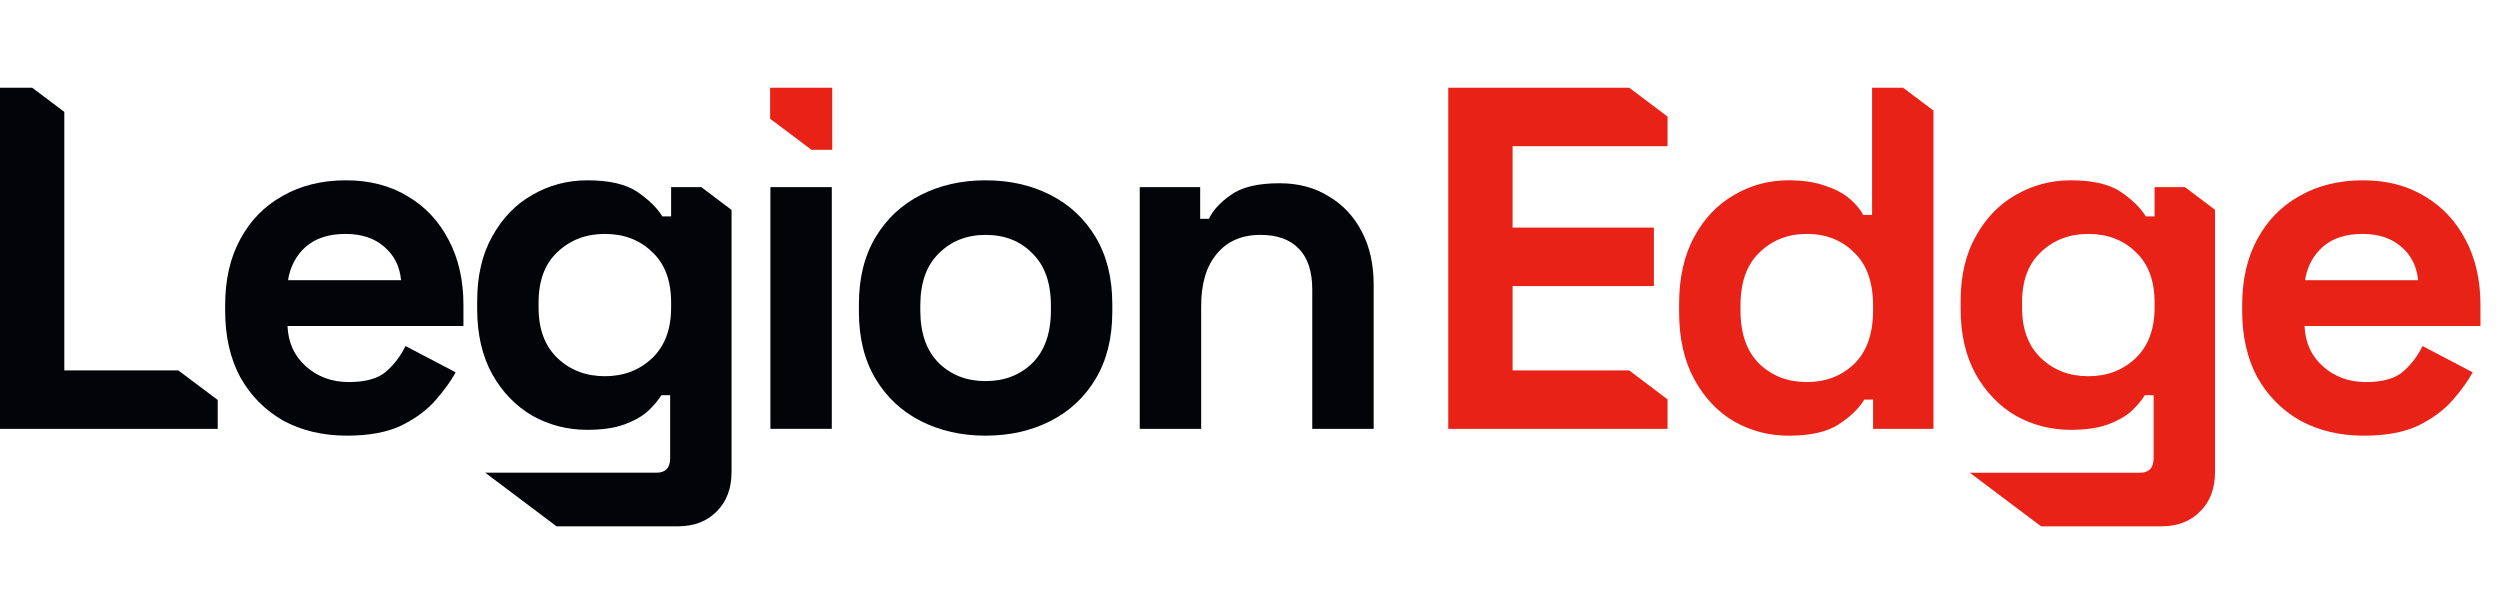
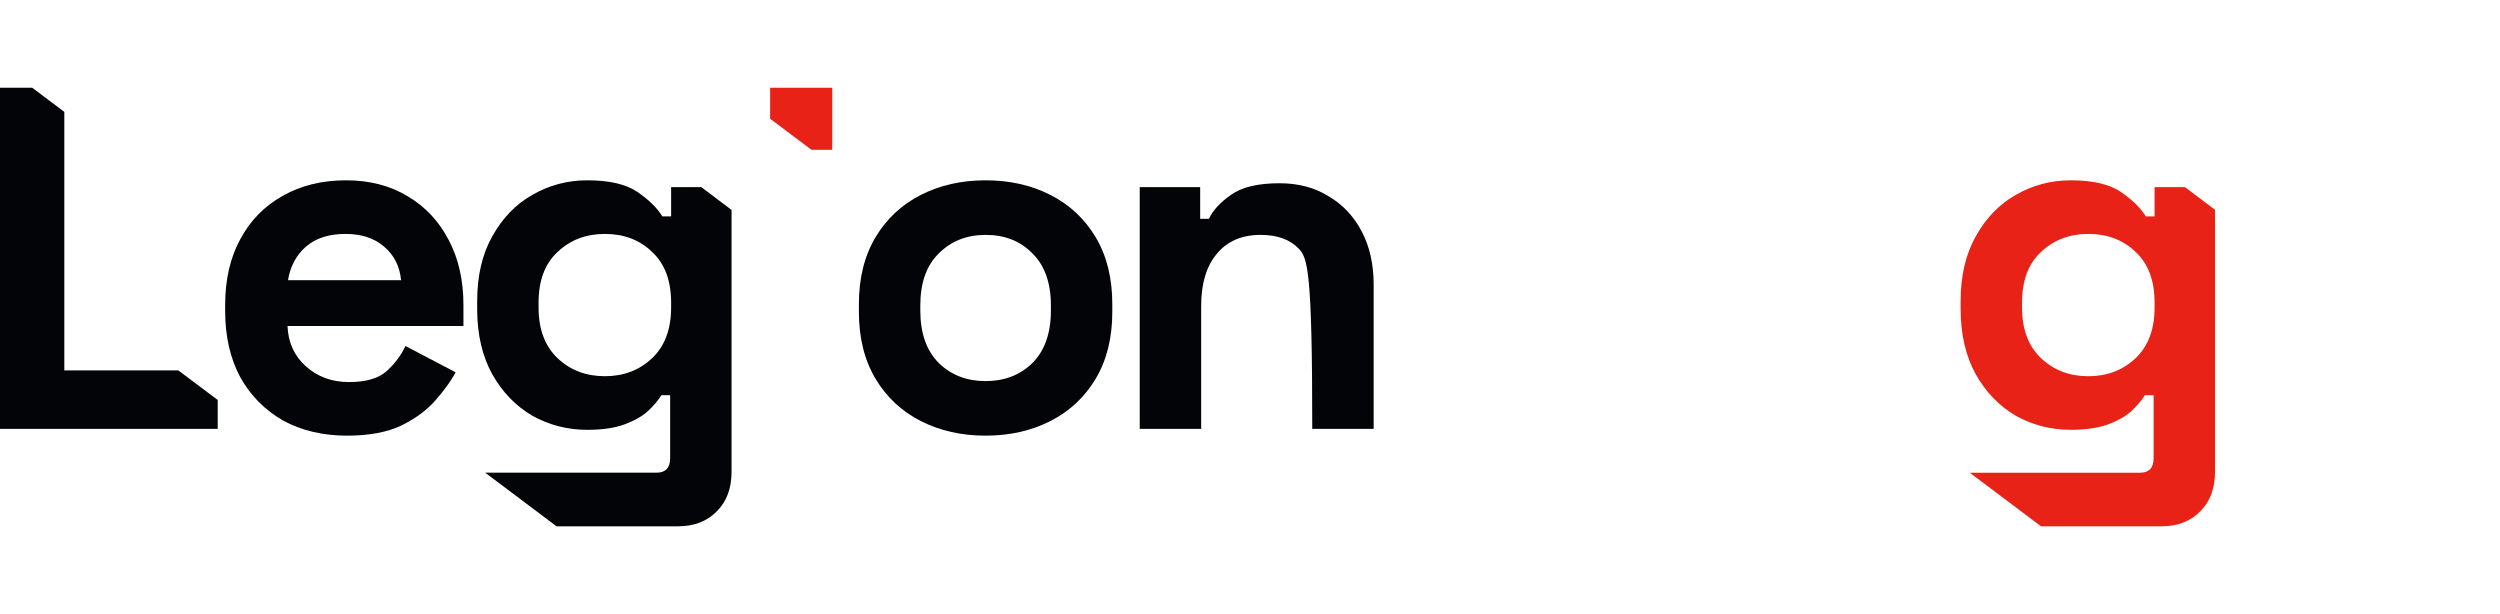
<svg xmlns="http://www.w3.org/2000/svg" width="114" height="28" viewBox="0 0 114 28" fill="none">
  <path d="M0 19.555V4H1.467L2.933 5.102V16.889H8.128L9.928 18.238V19.555H0Z" fill="#020407" />
  <path d="M15.822 19.866C14.726 19.866 13.755 19.637 12.911 19.178C12.081 18.704 11.429 18.044 10.955 17.2C10.496 16.341 10.267 15.333 10.267 14.178V13.911C10.267 12.755 10.496 11.755 10.955 10.911C11.415 10.052 12.059 9.393 12.889 8.933C13.718 8.459 14.681 8.222 15.778 8.222C16.859 8.222 17.8 8.467 18.6 8.956C19.4 9.43 20.022 10.096 20.466 10.955C20.911 11.8 21.133 12.785 21.133 13.911V14.867H13.111C13.141 15.622 13.422 16.237 13.955 16.711C14.489 17.185 15.14 17.422 15.911 17.422C16.696 17.422 17.274 17.252 17.644 16.911C18.015 16.57 18.296 16.192 18.489 15.778L20.778 16.978C20.57 17.363 20.267 17.785 19.866 18.244C19.481 18.689 18.963 19.074 18.311 19.4C17.659 19.711 16.829 19.866 15.822 19.866ZM13.133 12.778H18.289C18.229 12.141 17.97 11.63 17.511 11.244C17.067 10.859 16.481 10.667 15.755 10.667C15 10.667 14.4 10.859 13.955 11.244C13.511 11.63 13.237 12.141 13.133 12.778Z" fill="#020407" />
  <path d="M21.759 14.089V13.733C21.759 12.578 21.988 11.592 22.448 10.778C22.907 9.948 23.514 9.318 24.27 8.889C25.04 8.444 25.877 8.222 26.781 8.222C27.788 8.222 28.551 8.4 29.07 8.755C29.588 9.111 29.966 9.481 30.203 9.867H30.603V8.533H31.981L33.359 9.573V21.511C33.359 22.267 33.136 22.866 32.692 23.311C32.248 23.77 31.655 24 30.914 24H25.378L22.127 21.555H29.936C30.351 21.555 30.559 21.333 30.559 20.889V18.022H30.159C30.011 18.259 29.803 18.504 29.536 18.755C29.27 18.992 28.914 19.192 28.47 19.355C28.025 19.518 27.462 19.6 26.781 19.6C25.877 19.6 25.04 19.385 24.27 18.955C23.514 18.511 22.907 17.881 22.448 17.067C21.988 16.237 21.759 15.244 21.759 14.089ZM27.581 17.155C28.44 17.155 29.159 16.881 29.736 16.333C30.314 15.785 30.603 15.015 30.603 14.022V13.8C30.603 12.793 30.314 12.022 29.736 11.489C29.174 10.941 28.455 10.667 27.581 10.667C26.722 10.667 26.003 10.941 25.425 11.489C24.848 12.022 24.559 12.793 24.559 13.8V14.022C24.559 15.015 24.848 15.785 25.425 16.333C26.003 16.881 26.722 17.155 27.581 17.155Z" fill="#020407" />
-   <path d="M35.13 19.555V8.533H37.93V19.555H35.13Z" fill="#020407" />
  <path d="M44.944 19.866C43.847 19.866 42.862 19.644 41.988 19.2C41.114 18.755 40.425 18.111 39.921 17.267C39.418 16.422 39.166 15.407 39.166 14.222V13.867C39.166 12.681 39.418 11.667 39.921 10.822C40.425 9.978 41.114 9.333 41.988 8.889C42.862 8.444 43.847 8.222 44.944 8.222C46.04 8.222 47.025 8.444 47.899 8.889C48.773 9.333 49.462 9.978 49.966 10.822C50.469 11.667 50.721 12.681 50.721 13.867V14.222C50.721 15.407 50.469 16.422 49.966 17.267C49.462 18.111 48.773 18.755 47.899 19.2C47.025 19.644 46.04 19.866 44.944 19.866ZM44.944 17.378C45.803 17.378 46.514 17.104 47.077 16.555C47.64 15.992 47.921 15.193 47.921 14.155V13.933C47.921 12.896 47.64 12.104 47.077 11.555C46.529 10.992 45.818 10.711 44.944 10.711C44.084 10.711 43.373 10.992 42.81 11.555C42.247 12.104 41.966 12.896 41.966 13.933V14.155C41.966 15.193 42.247 15.992 42.81 16.555C43.373 17.104 44.084 17.378 44.944 17.378Z" fill="#020407" />
-   <path d="M51.972 19.555V8.533H54.728V9.978H55.128C55.306 9.593 55.639 9.23 56.128 8.889C56.617 8.533 57.358 8.356 58.35 8.356C59.209 8.356 59.958 8.556 60.595 8.956C61.247 9.341 61.75 9.882 62.106 10.578C62.461 11.259 62.639 12.059 62.639 12.978V19.555H59.839V13.2C59.839 12.37 59.632 11.748 59.217 11.333C58.817 10.918 58.239 10.711 57.484 10.711C56.624 10.711 55.958 11 55.484 11.578C55.01 12.141 54.773 12.933 54.773 13.956V19.555H51.972Z" fill="#020407" />
+   <path d="M51.972 19.555V8.533H54.728V9.978H55.128C55.306 9.593 55.639 9.23 56.128 8.889C56.617 8.533 57.358 8.356 58.35 8.356C59.209 8.356 59.958 8.556 60.595 8.956C61.247 9.341 61.75 9.882 62.106 10.578C62.461 11.259 62.639 12.059 62.639 12.978V19.555H59.839C59.839 12.37 59.632 11.748 59.217 11.333C58.817 10.918 58.239 10.711 57.484 10.711C56.624 10.711 55.958 11 55.484 11.578C55.01 12.141 54.773 12.933 54.773 13.956V19.555H51.972Z" fill="#020407" />
  <path d="M35.118 4H37.95V6.832H37.005L35.118 5.416V4Z" fill="#E82217" />
-   <path d="M66.04 19.556V4H74.29L76.04 5.316V6.667H68.974V10.378H75.418V13.044H68.974V16.889H74.287L76.04 18.212V19.556H66.04Z" fill="#E82217" />
-   <path d="M81.545 19.867C80.671 19.867 79.849 19.652 79.078 19.222C78.323 18.778 77.715 18.133 77.256 17.289C76.797 16.445 76.567 15.422 76.567 14.222V13.867C76.567 12.667 76.797 11.645 77.256 10.8C77.715 9.956 78.323 9.319 79.078 8.889C79.834 8.444 80.656 8.222 81.545 8.222C82.212 8.222 82.767 8.304 83.212 8.467C83.671 8.615 84.041 8.807 84.323 9.044C84.604 9.281 84.819 9.533 84.967 9.8H85.367V4H86.78L88.167 5.043V19.556H85.412V18.222H85.012C84.76 18.637 84.367 19.015 83.834 19.356C83.315 19.696 82.552 19.867 81.545 19.867ZM82.389 17.422C83.249 17.422 83.967 17.148 84.545 16.6C85.123 16.037 85.412 15.222 85.412 14.156V13.933C85.412 12.867 85.123 12.059 84.545 11.511C83.982 10.948 83.263 10.667 82.389 10.667C81.53 10.667 80.812 10.948 80.234 11.511C79.656 12.059 79.367 12.867 79.367 13.933V14.156C79.367 15.222 79.656 16.037 80.234 16.6C80.812 17.148 81.53 17.422 82.389 17.422Z" fill="#E82217" />
  <path d="M89.405 14.089V13.733C89.405 12.578 89.635 11.593 90.094 10.778C90.553 9.948 91.16 9.319 91.916 8.889C92.686 8.445 93.523 8.222 94.427 8.222C95.434 8.222 96.198 8.4 96.716 8.756C97.234 9.111 97.612 9.482 97.849 9.867H98.249V8.533H99.634L101.005 9.566V21.511C101.005 22.267 100.783 22.867 100.338 23.311C99.894 23.77 99.301 24 98.561 24H93.072L89.822 21.556H97.583C97.998 21.556 98.205 21.333 98.205 20.889V18.022H97.805C97.657 18.259 97.449 18.504 97.183 18.756C96.916 18.993 96.561 19.193 96.116 19.356C95.672 19.518 95.109 19.6 94.427 19.6C93.523 19.6 92.686 19.385 91.916 18.956C91.16 18.511 90.553 17.881 90.094 17.067C89.635 16.237 89.405 15.245 89.405 14.089ZM95.227 17.156C96.086 17.156 96.805 16.881 97.383 16.333C97.96 15.785 98.249 15.015 98.249 14.022V13.8C98.249 12.793 97.96 12.022 97.383 11.489C96.82 10.941 96.101 10.667 95.227 10.667C94.368 10.667 93.649 10.941 93.072 11.489C92.494 12.022 92.205 12.793 92.205 13.8V14.022C92.205 15.015 92.494 15.785 93.072 16.333C93.649 16.881 94.368 17.156 95.227 17.156Z" fill="#E82217" />
-   <path d="M107.798 19.867C106.702 19.867 105.731 19.637 104.887 19.178C104.057 18.704 103.406 18.045 102.931 17.2C102.472 16.341 102.243 15.333 102.243 14.178V13.911C102.243 12.756 102.472 11.756 102.931 10.911C103.391 10.052 104.035 9.393 104.865 8.933C105.694 8.459 106.657 8.222 107.754 8.222C108.835 8.222 109.776 8.467 110.576 8.956C111.376 9.43 111.998 10.096 112.443 10.956C112.887 11.8 113.109 12.785 113.109 13.911V14.867H105.087C105.117 15.622 105.398 16.237 105.931 16.711C106.465 17.185 107.117 17.422 107.887 17.422C108.672 17.422 109.25 17.252 109.62 16.911C109.991 16.57 110.272 16.193 110.465 15.778L112.754 16.978C112.546 17.363 112.243 17.785 111.843 18.244C111.457 18.689 110.939 19.074 110.287 19.4C109.635 19.711 108.806 19.867 107.798 19.867ZM105.109 12.778H110.265C110.206 12.141 109.946 11.63 109.487 11.245C109.043 10.859 108.457 10.667 107.731 10.667C106.976 10.667 106.376 10.859 105.931 11.245C105.487 11.63 105.213 12.141 105.109 12.778Z" fill="#E82217" />
</svg>